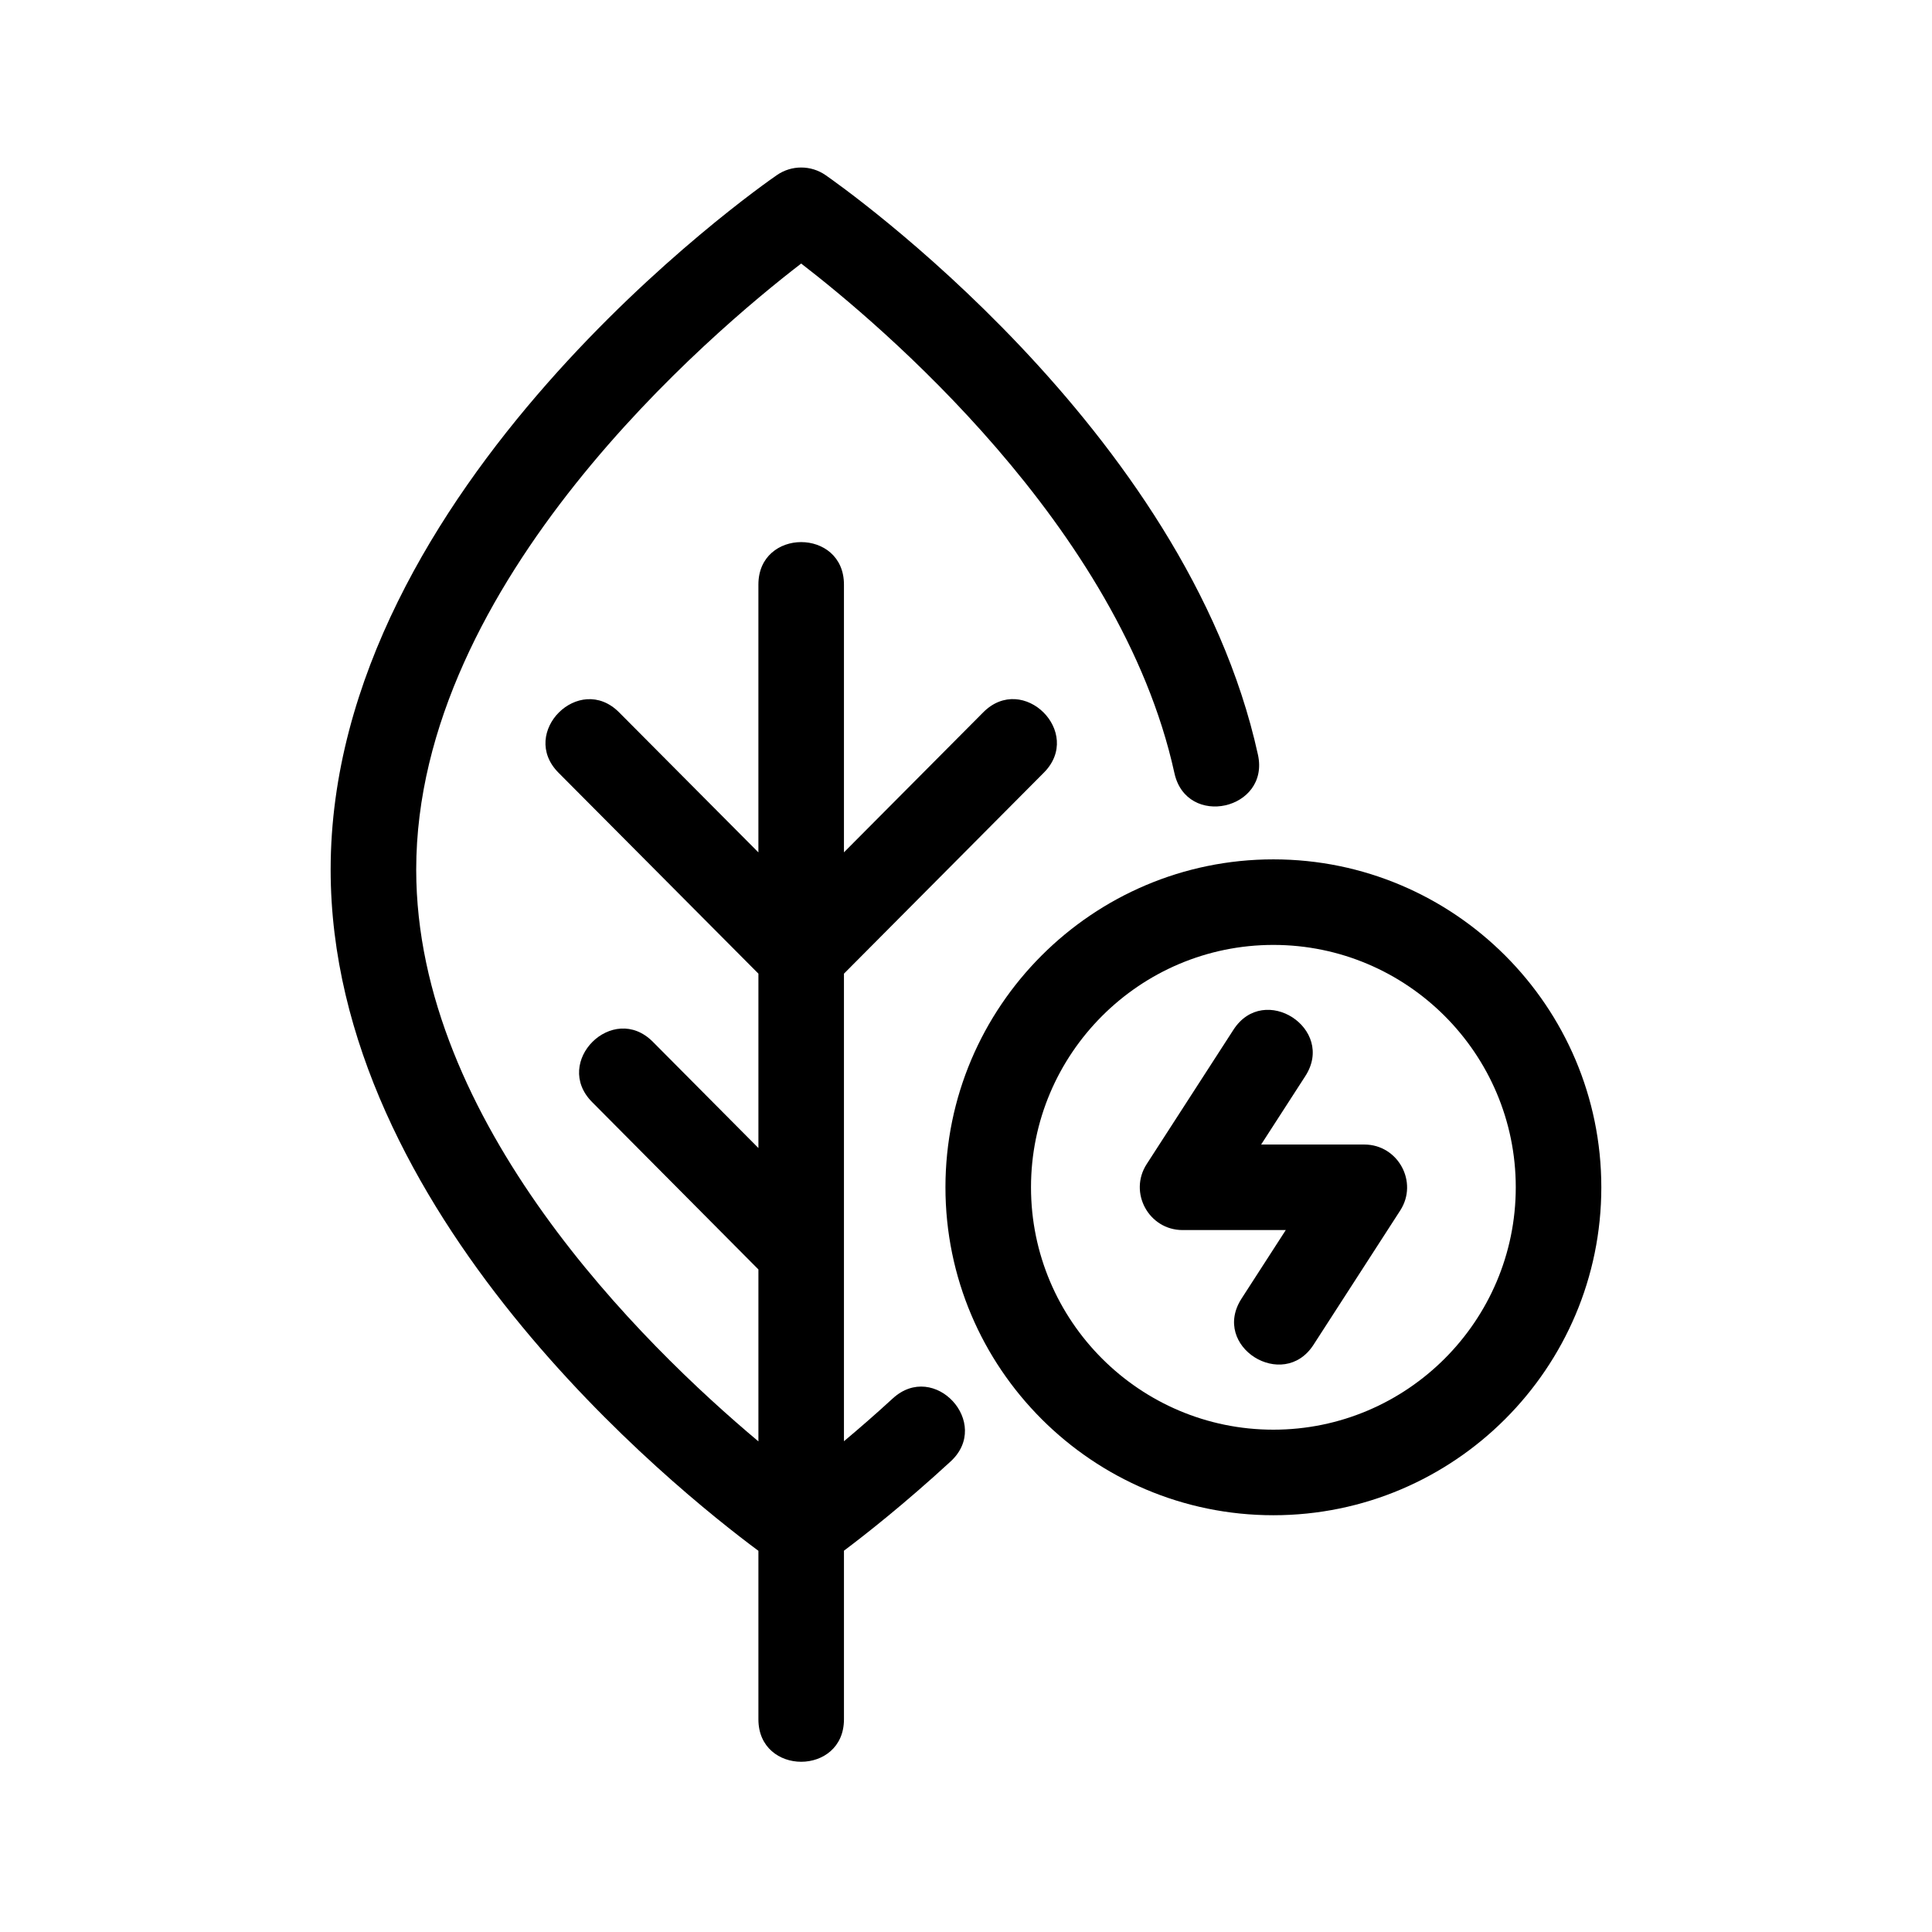
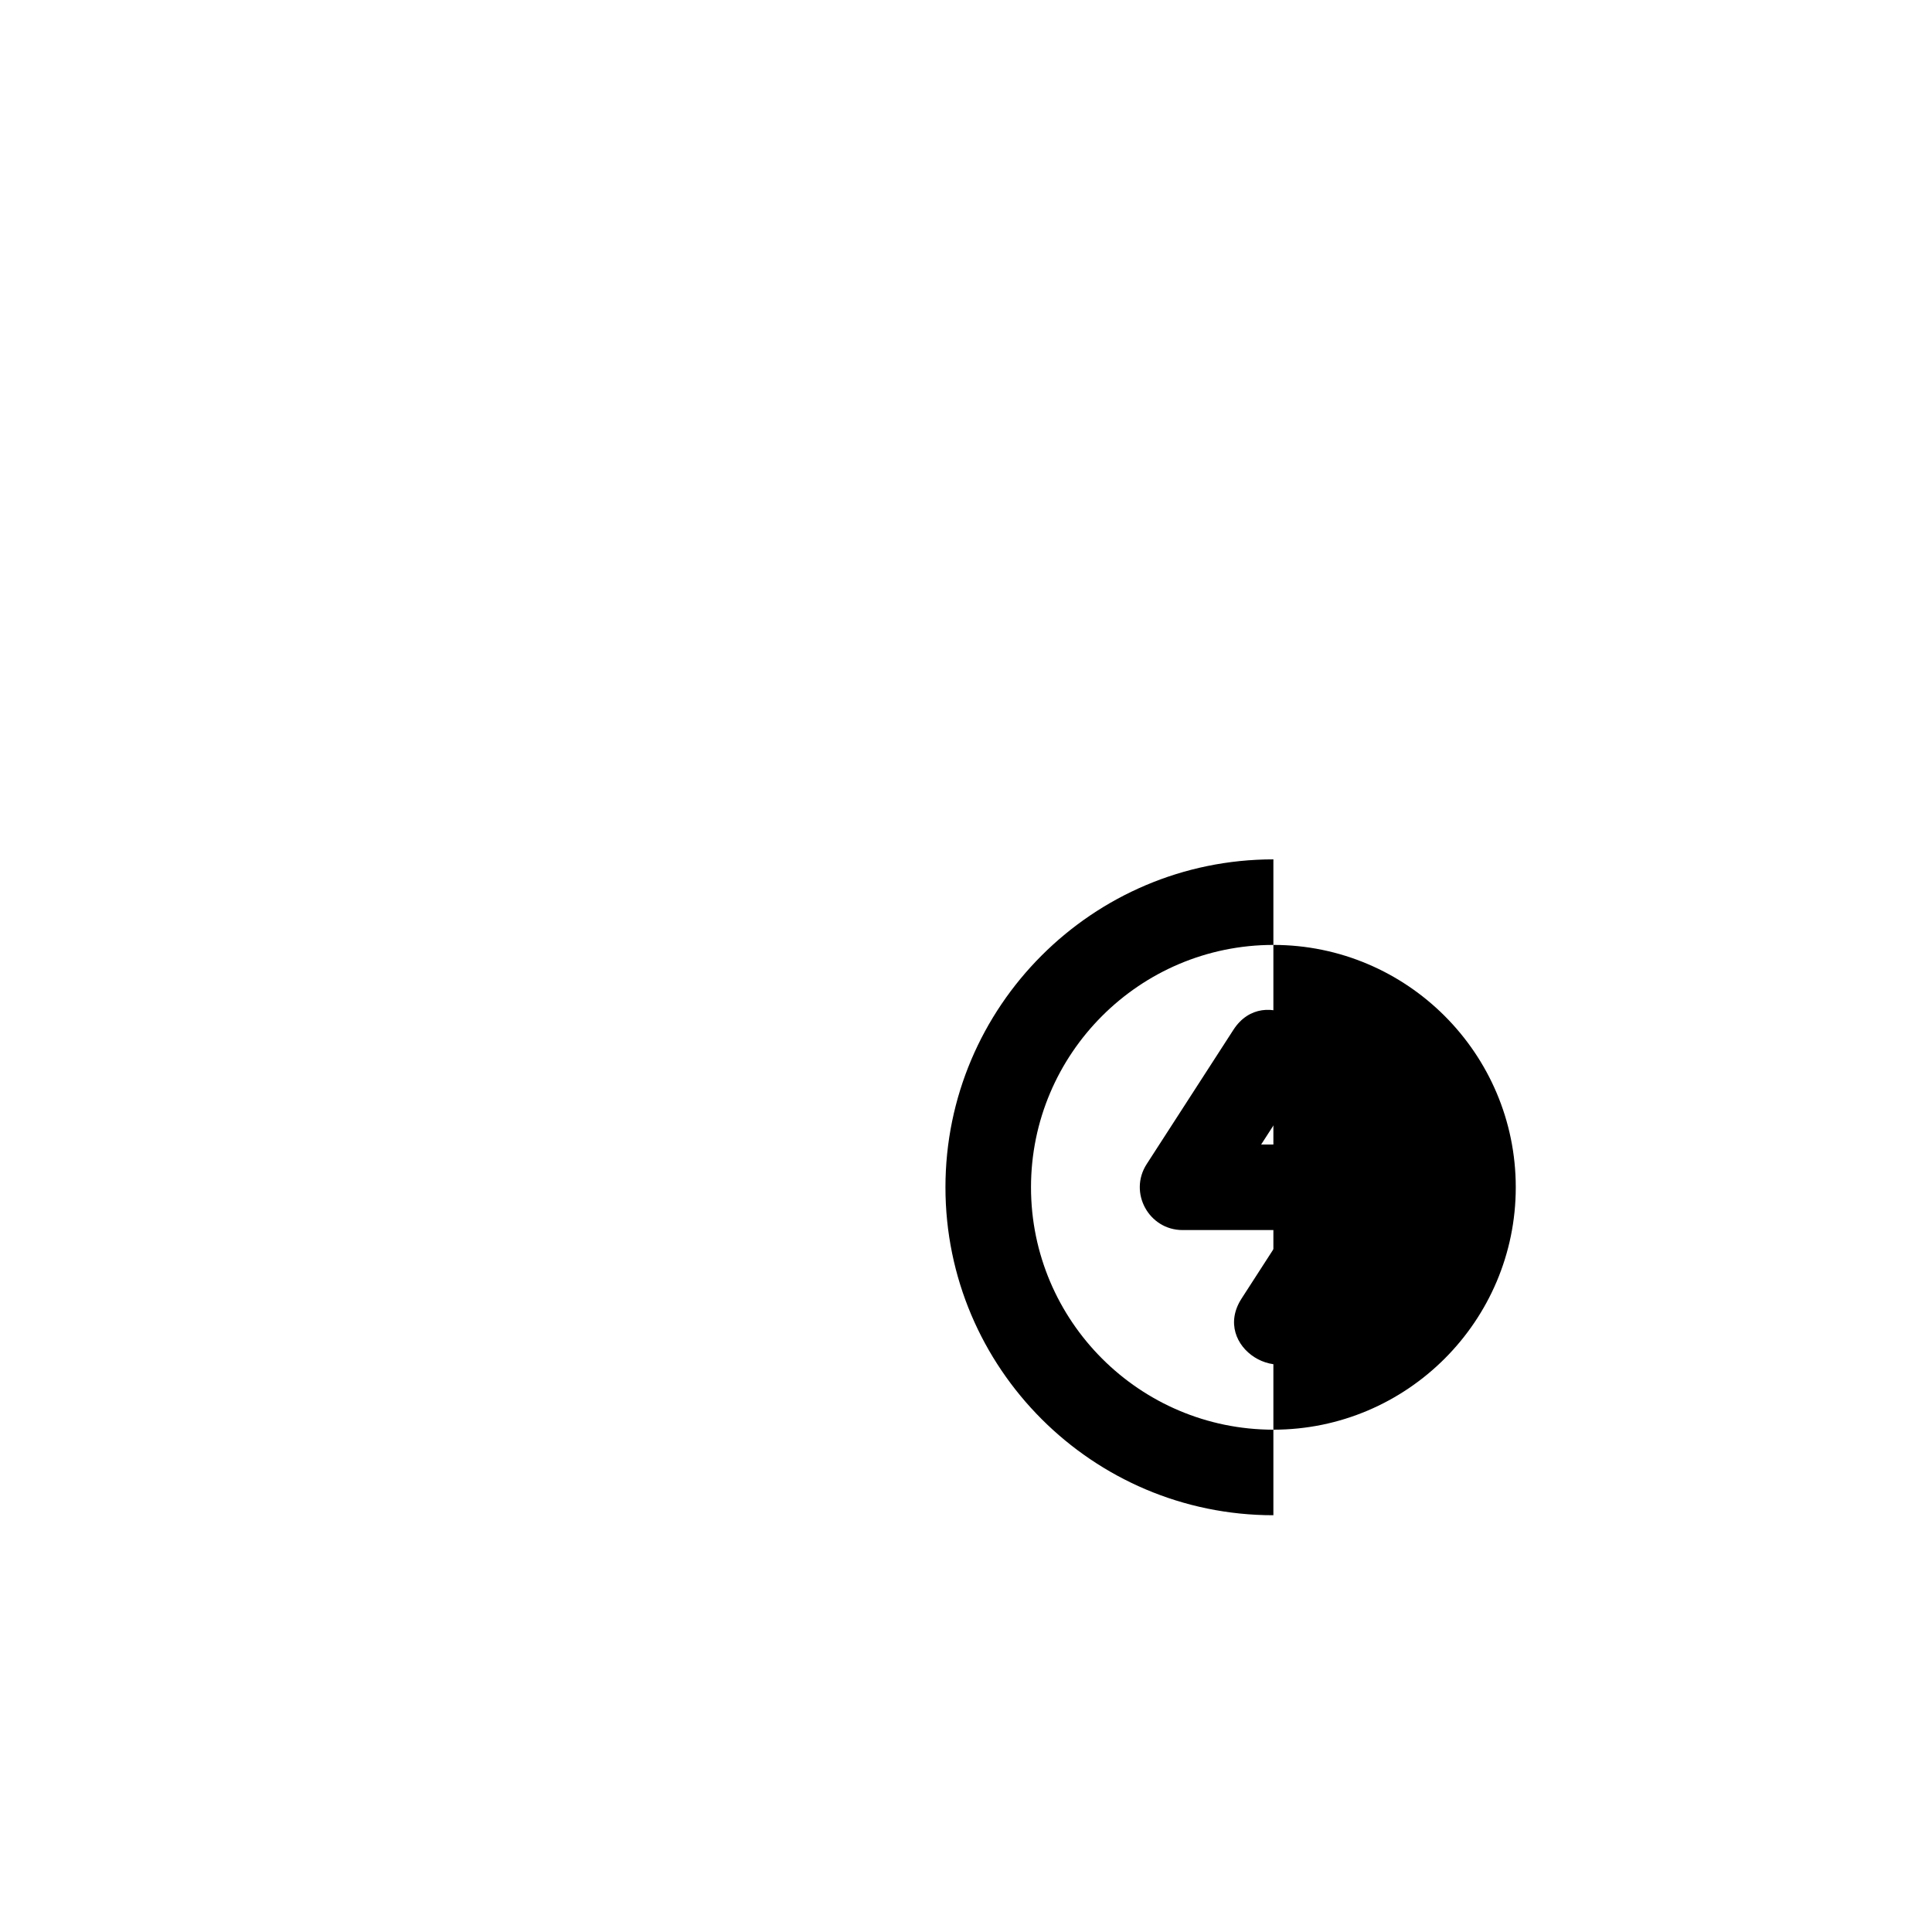
<svg xmlns="http://www.w3.org/2000/svg" fill="#000000" width="800px" height="800px" version="1.1" viewBox="144 144 512 512">
  <g>
-     <path d="m380.57 514.62c-4.656 4.277-8.992 8.035-12.914 11.32v-123.91l52.98-53.27c10.578-10.637-5.5-26.625-16.07-15.984l-36.91 37.105v-70.965c0-15.004-22.672-15.004-22.672 0v70.977l-36.914-37.109c-10.586-10.641-26.617 5.391-16.07 15.984l52.988 53.262v46.211l-27.988-28.164c-10.578-10.637-26.66 5.34-16.086 15.984l44.074 44.355v45.566c-30.77-25.805-90.688-84.641-90.688-151.52 0-76.473 78.668-142.67 102.02-160.62 20.656 15.91 84.555 69.621 98.906 135.01 3.215 14.727 25.352 9.75 22.141-4.856-18.984-86.496-110.69-150.89-114.59-153.59-3.875-2.68-9.02-2.684-12.891-0.004-4.836 3.324-118.26 82.77-118.26 184.06 0 90.906 91.145 164.04 113.36 180.52v44.652c0 15.004 22.672 15.004 22.672 0v-44.684c5.727-4.301 16.008-12.375 28.25-23.633 11.047-10.152-4.301-26.863-15.336-16.695z" />
-     <path d="m481.46 371.74c-47.918 0-86.906 38.988-86.906 86.906s38.988 86.906 86.906 86.906c47.918 0 86.906-38.988 86.906-86.906 0-47.914-38.984-86.906-86.906-86.906zm0 151.14c-35.418 0-64.234-28.816-64.234-64.234 0-35.418 28.816-64.234 64.234-64.234 35.418 0 64.234 28.816 64.234 64.234 0 35.418-28.816 64.234-64.234 64.234z" />
+     <path d="m481.46 371.74c-47.918 0-86.906 38.988-86.906 86.906s38.988 86.906 86.906 86.906zm0 151.14c-35.418 0-64.234-28.816-64.234-64.234 0-35.418 28.816-64.234 64.234-64.234 35.418 0 64.234 28.816 64.234 64.234 0 35.418-28.816 64.234-64.234 64.234z" />
    <path d="m505.55 447.31h-27.336l11.699-18.117c8.133-12.555-10.891-24.914-19.039-12.293l-22.992 35.598c-4.863 7.527 0.559 17.48 9.523 17.48h27.34l-11.703 18.129c-8.242 12.727 11.02 24.707 19.039 12.293l22.992-35.609c4.859-7.519-0.566-17.48-9.523-17.48z" />
  </g>
</svg>